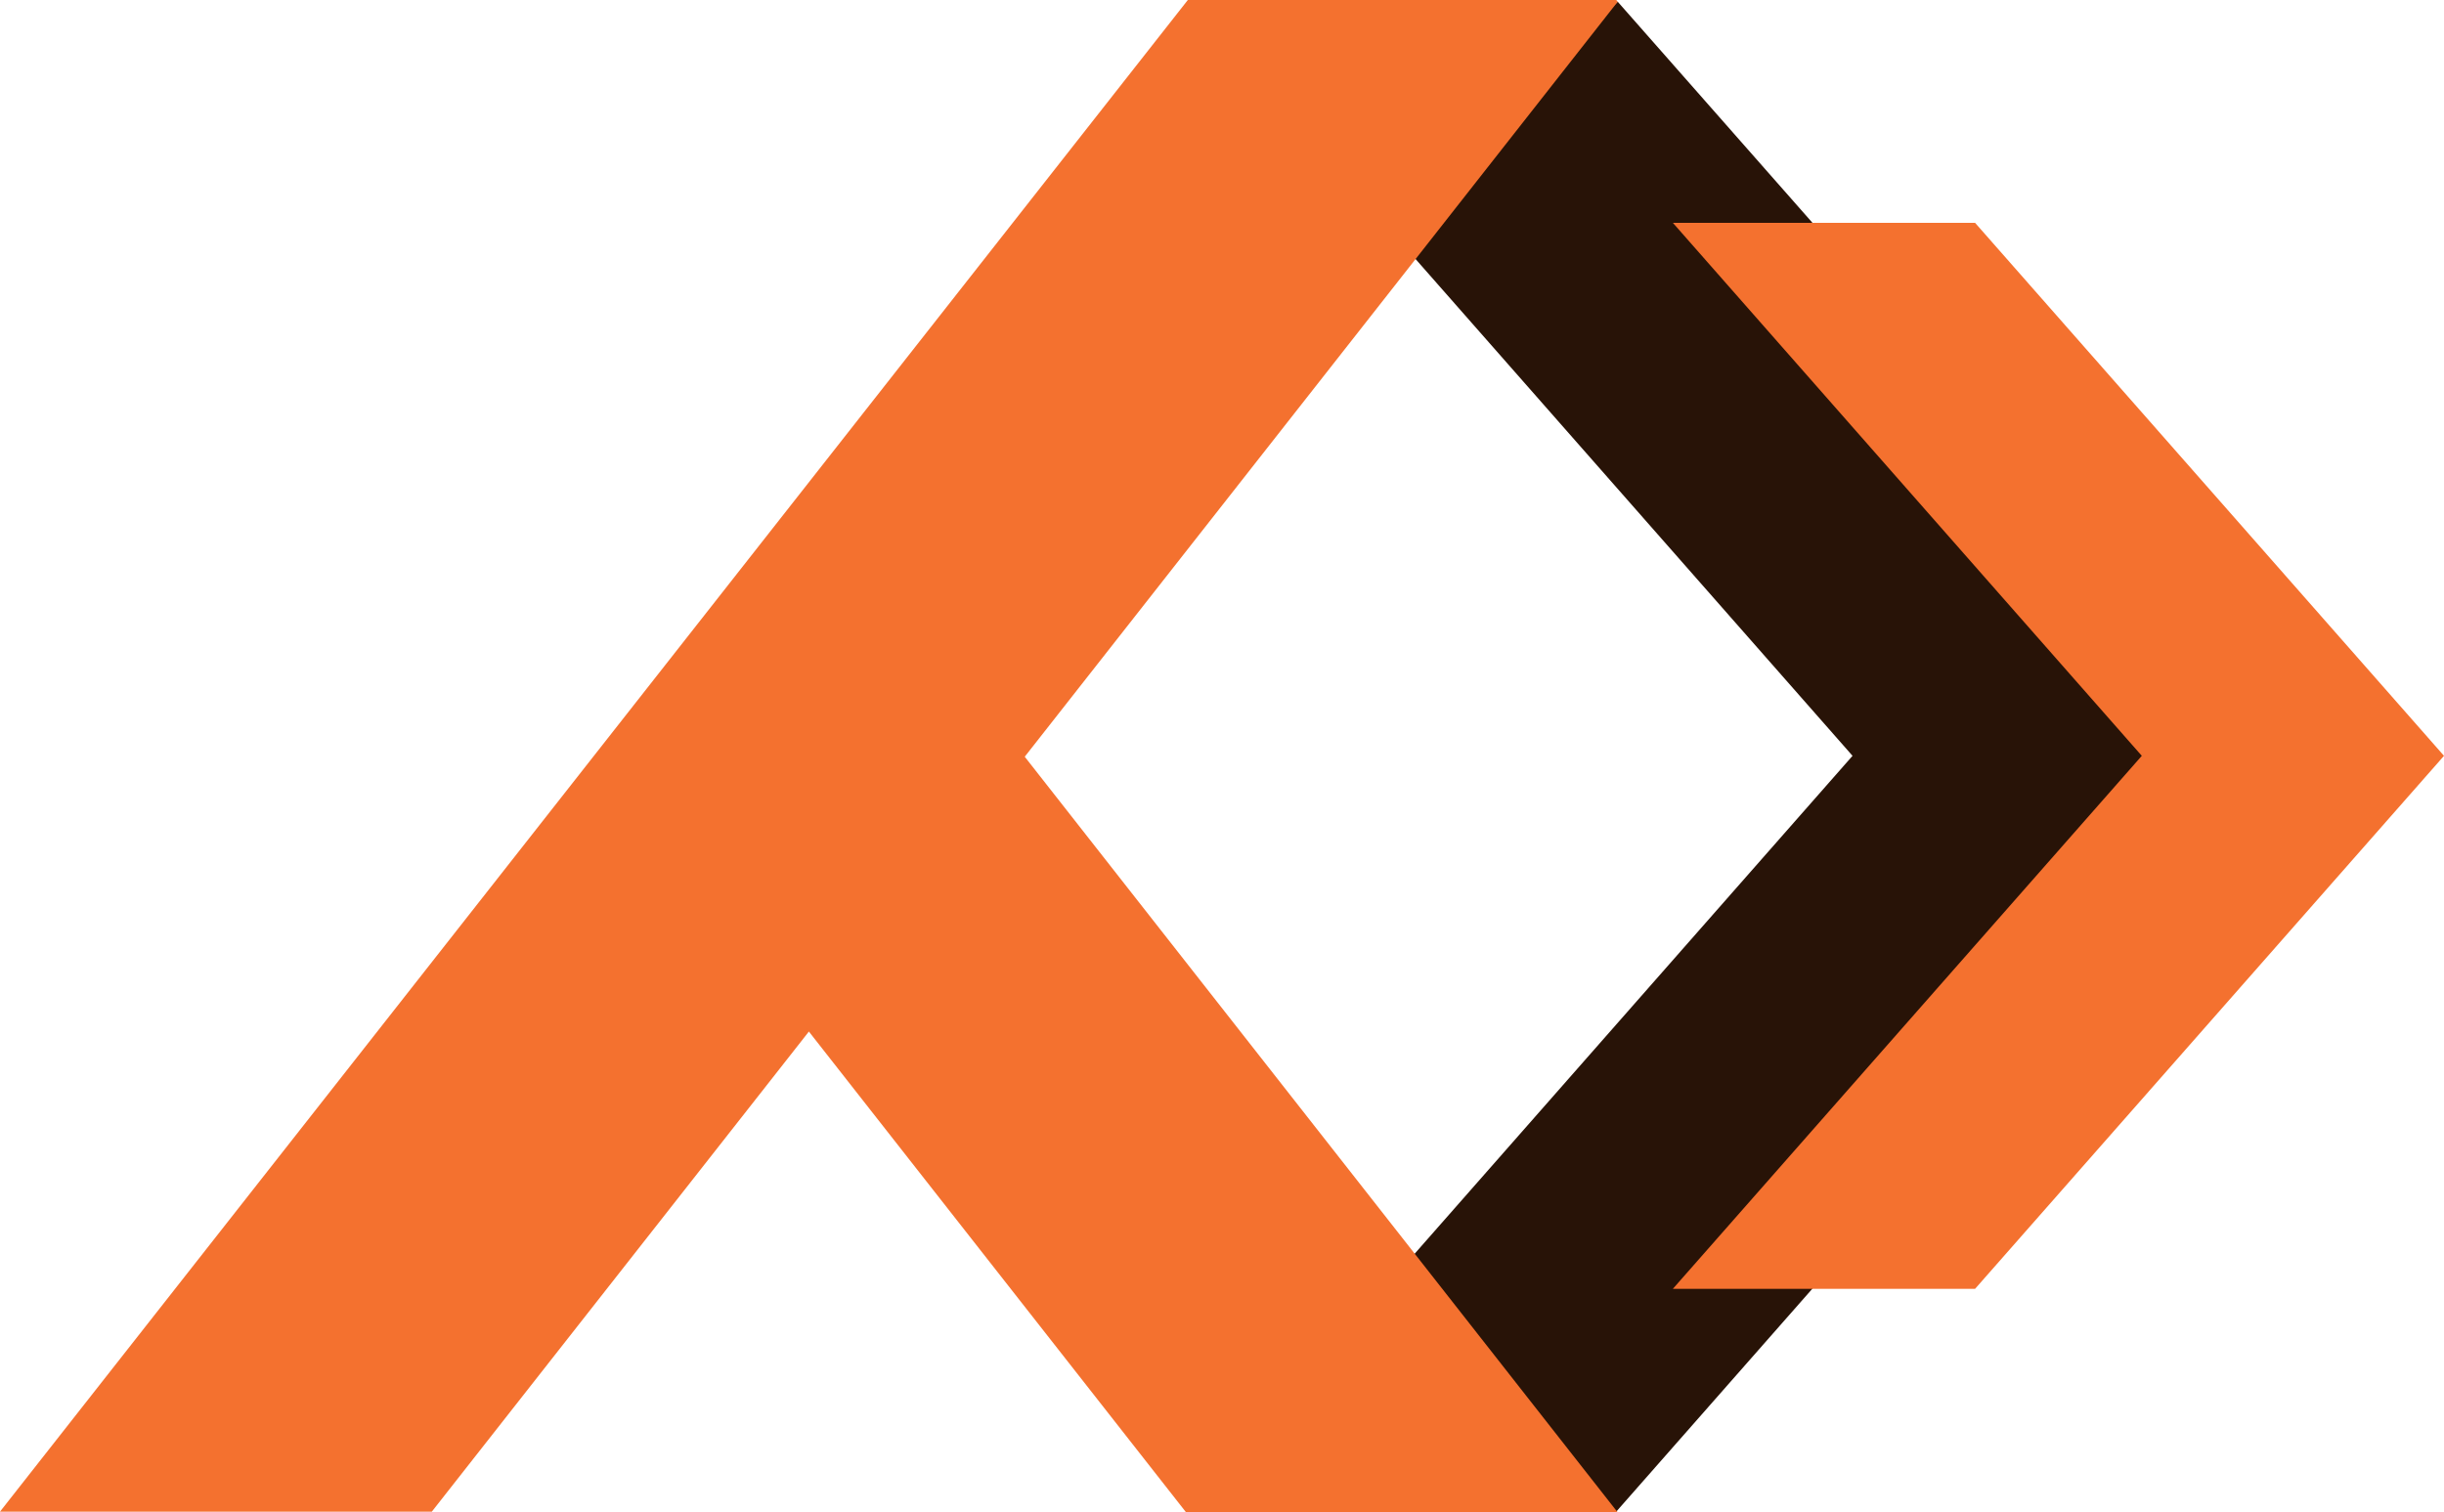
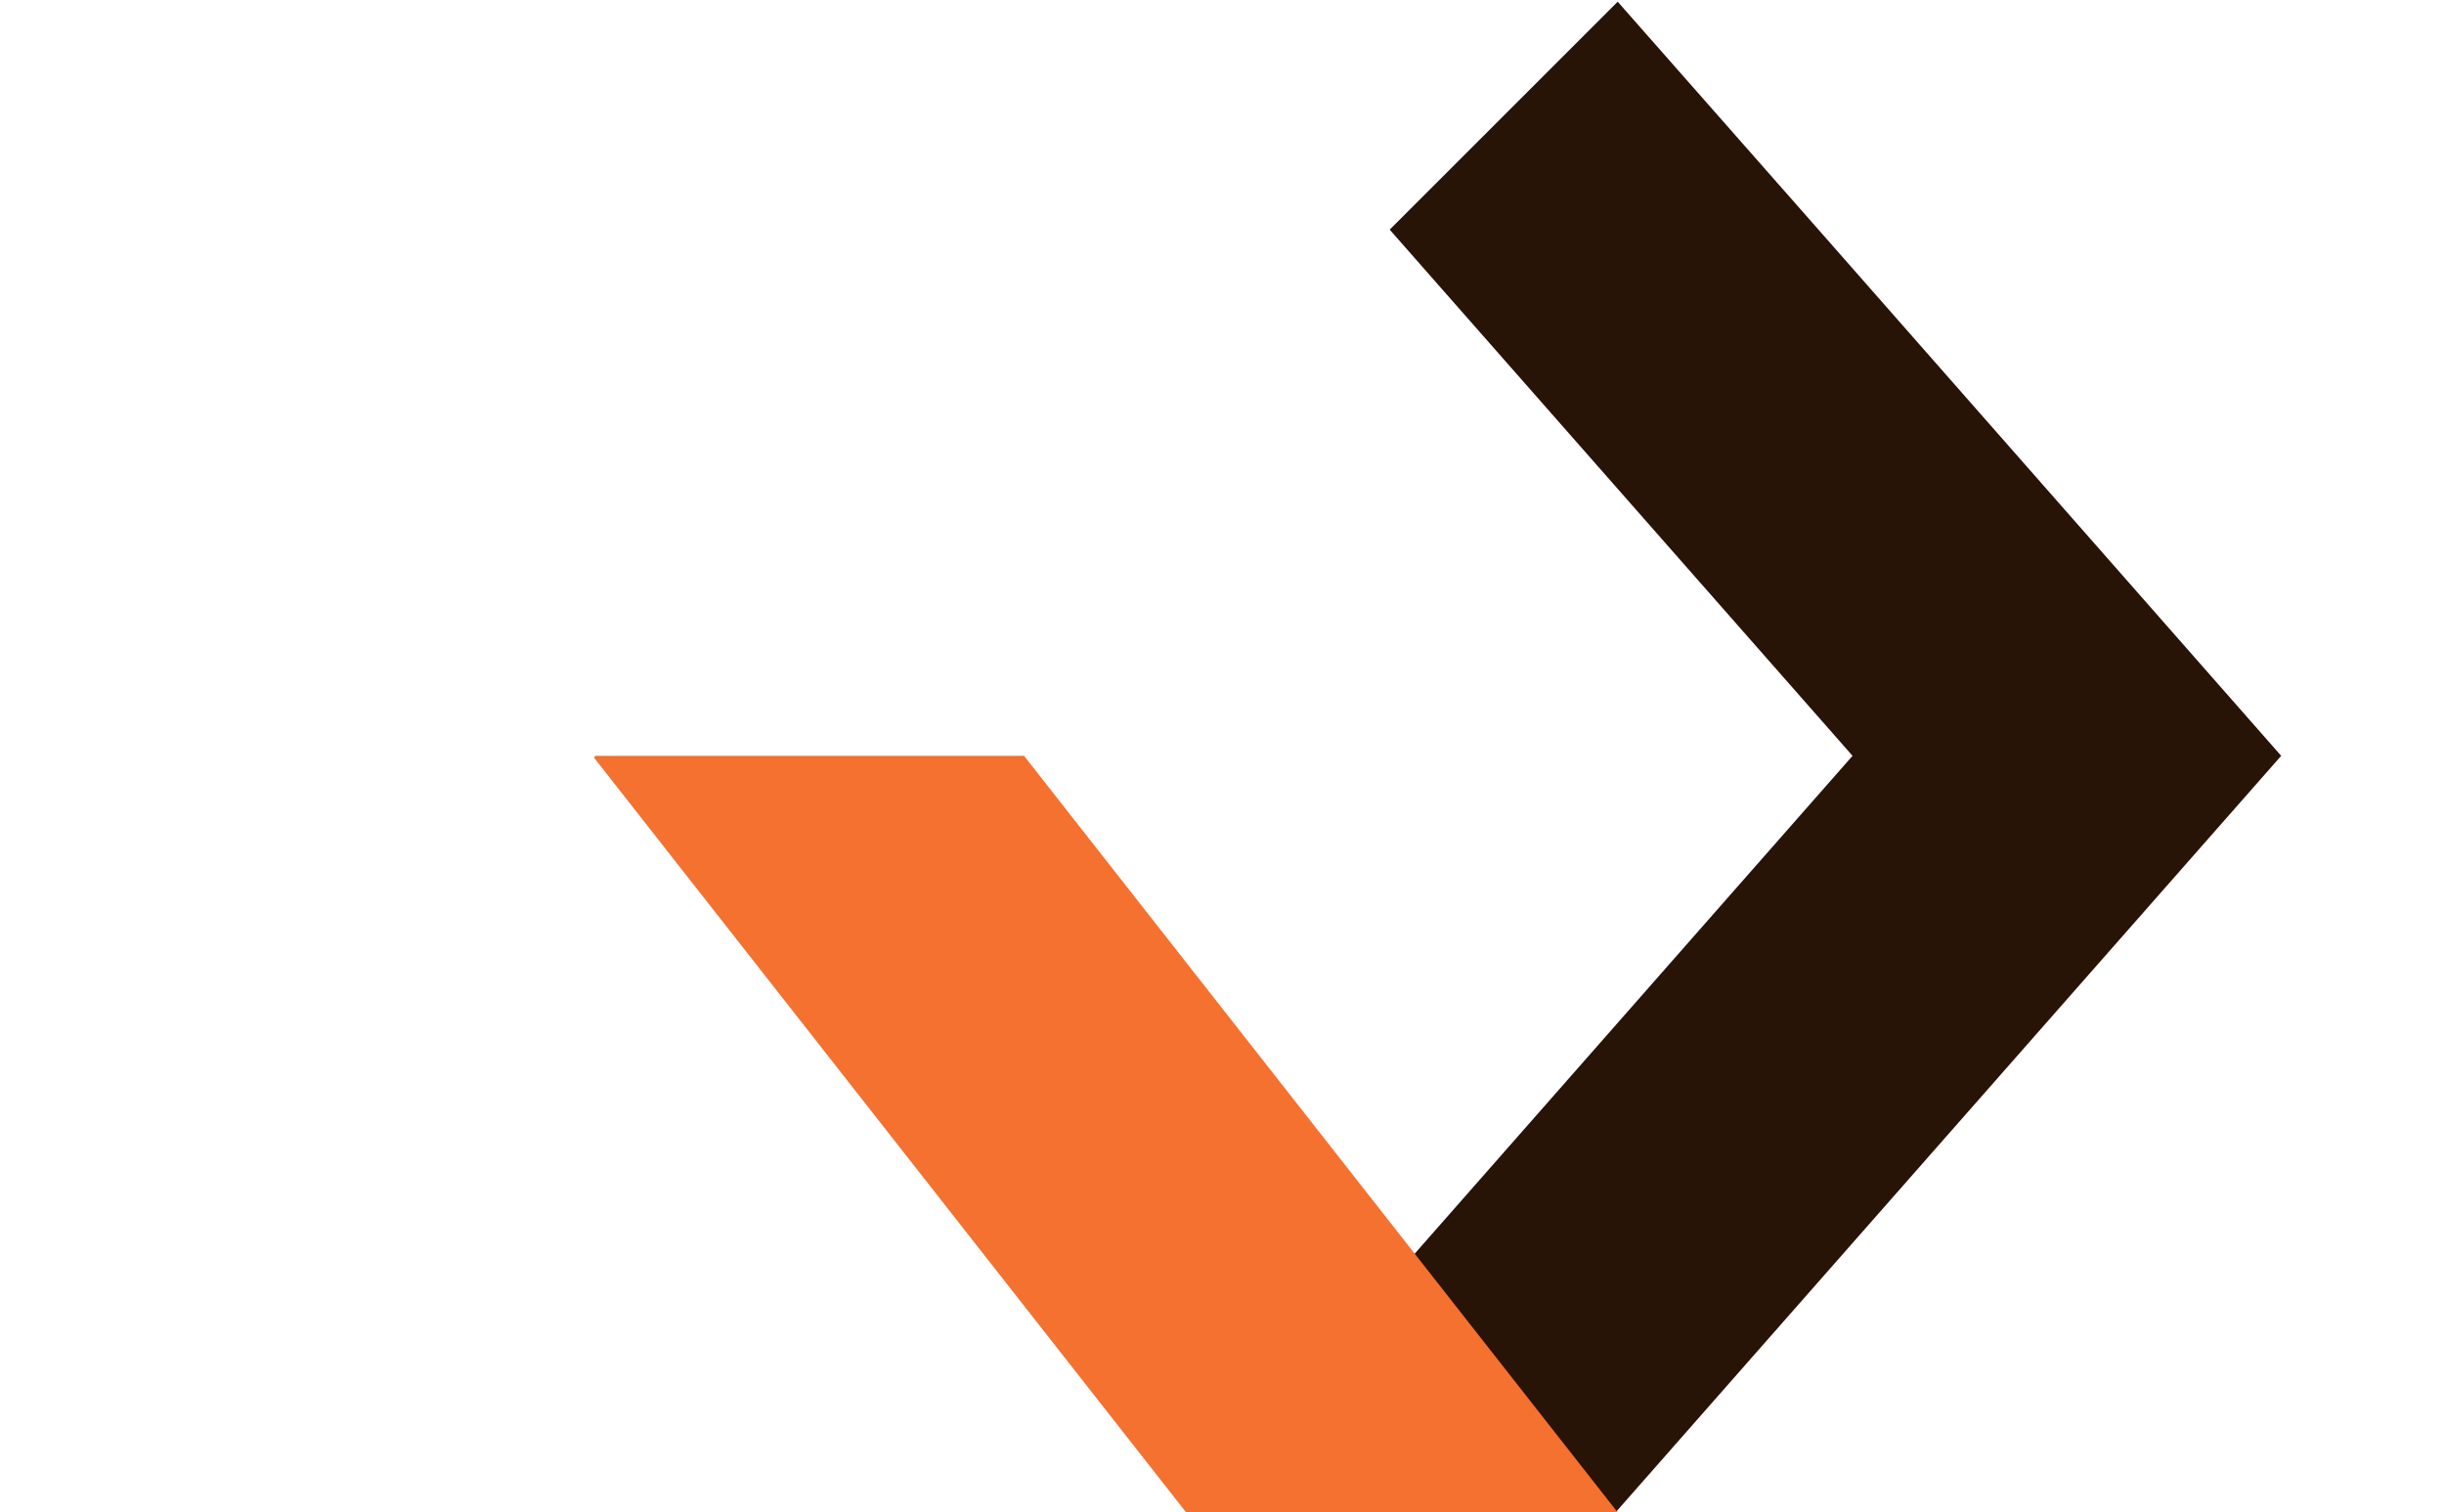
<svg xmlns="http://www.w3.org/2000/svg" id="Layer_2" data-name="Layer 2" viewBox="0 0 100.12 61.97">
  <defs>
    <style>
      .cls-1 {
        fill: #281307;
      }

      .cls-1, .cls-2 {
        stroke-width: 0px;
      }

      .cls-2 {
        fill: #f4712f;
      }
    </style>
  </defs>
  <g id="Layer_1-2" data-name="Layer 1">
    <g>
      <polygon class="cls-1" points="93.45 30.97 74.24 52.81 66.21 61.94 48.66 61.94 75.89 30.97 56.93 9.41 66.27 .07 74.24 9.12 93.45 30.97" />
-       <polygon class="cls-2" points="100.12 30.97 80.91 52.81 68.53 52.81 87.74 30.97 68.53 9.13 80.91 9.13 100.12 30.97" />
-       <polygon class="cls-2" points="66.27 .07 17.69 61.94 0 61.94 48.66 0 66.21 0 66.27 .07" />
      <polygon class="cls-2" points="24.33 31.04 48.59 61.97 66.27 61.97 41.95 30.97 24.39 30.97 24.33 31.04" />
    </g>
  </g>
</svg>